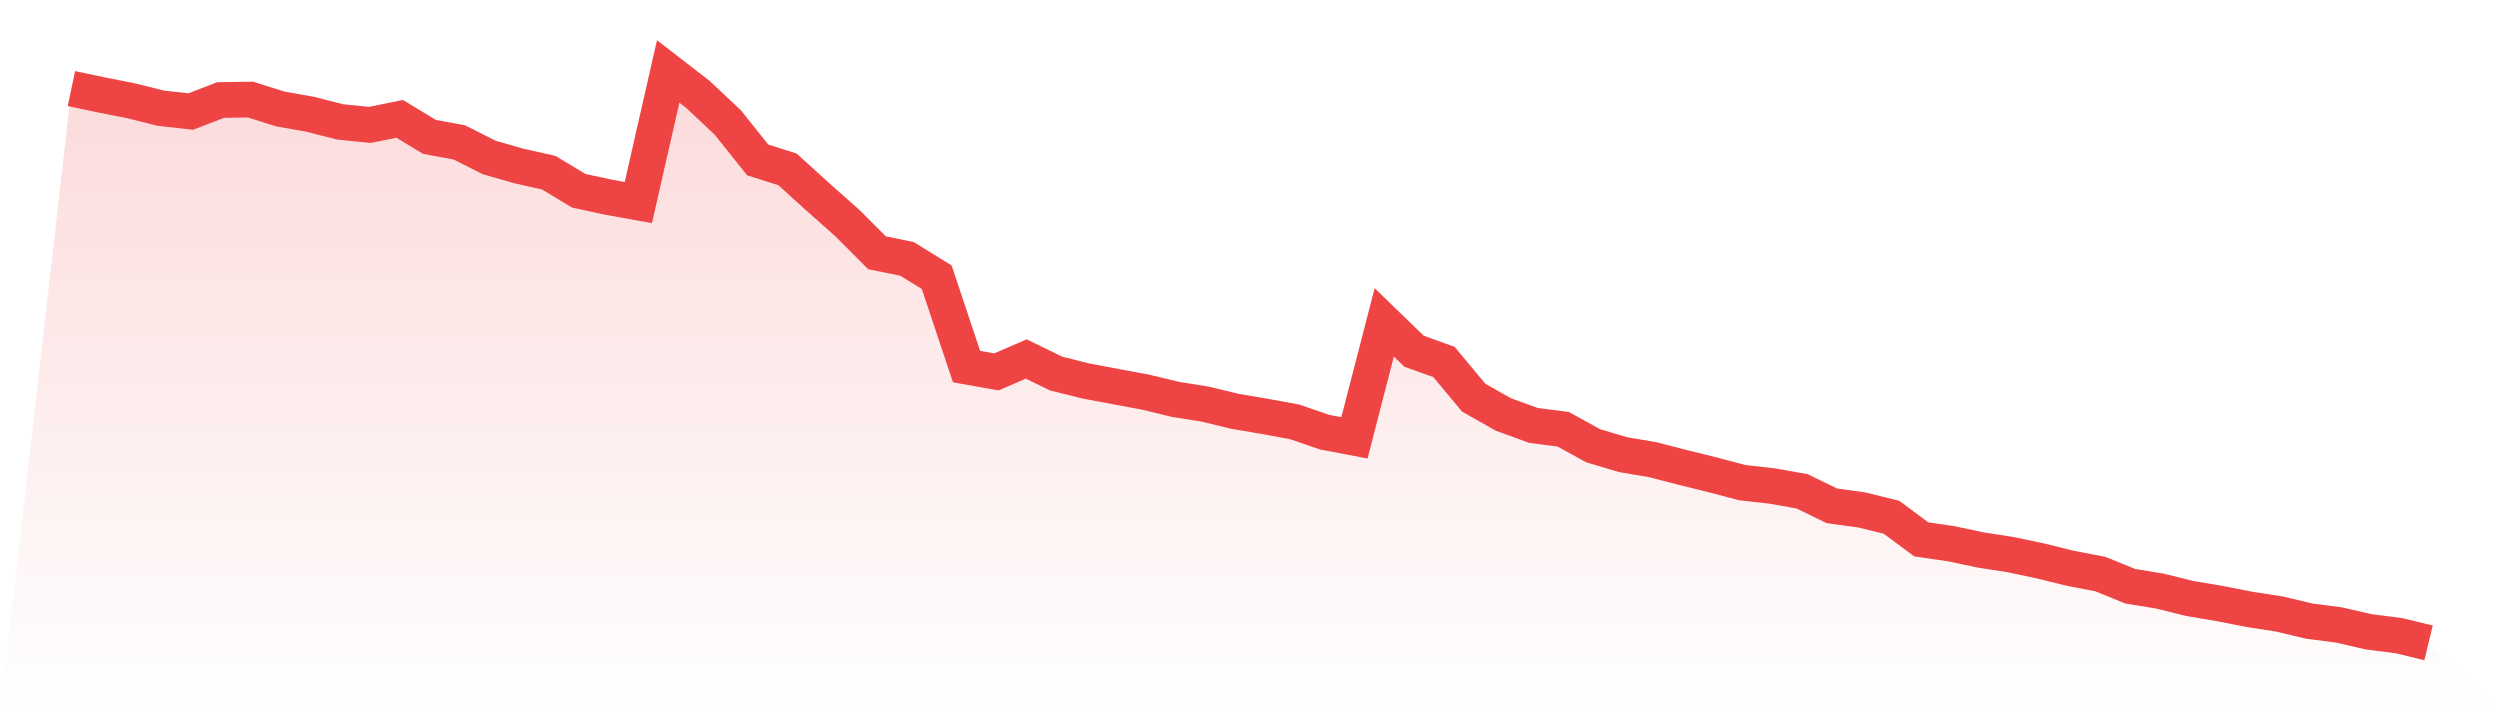
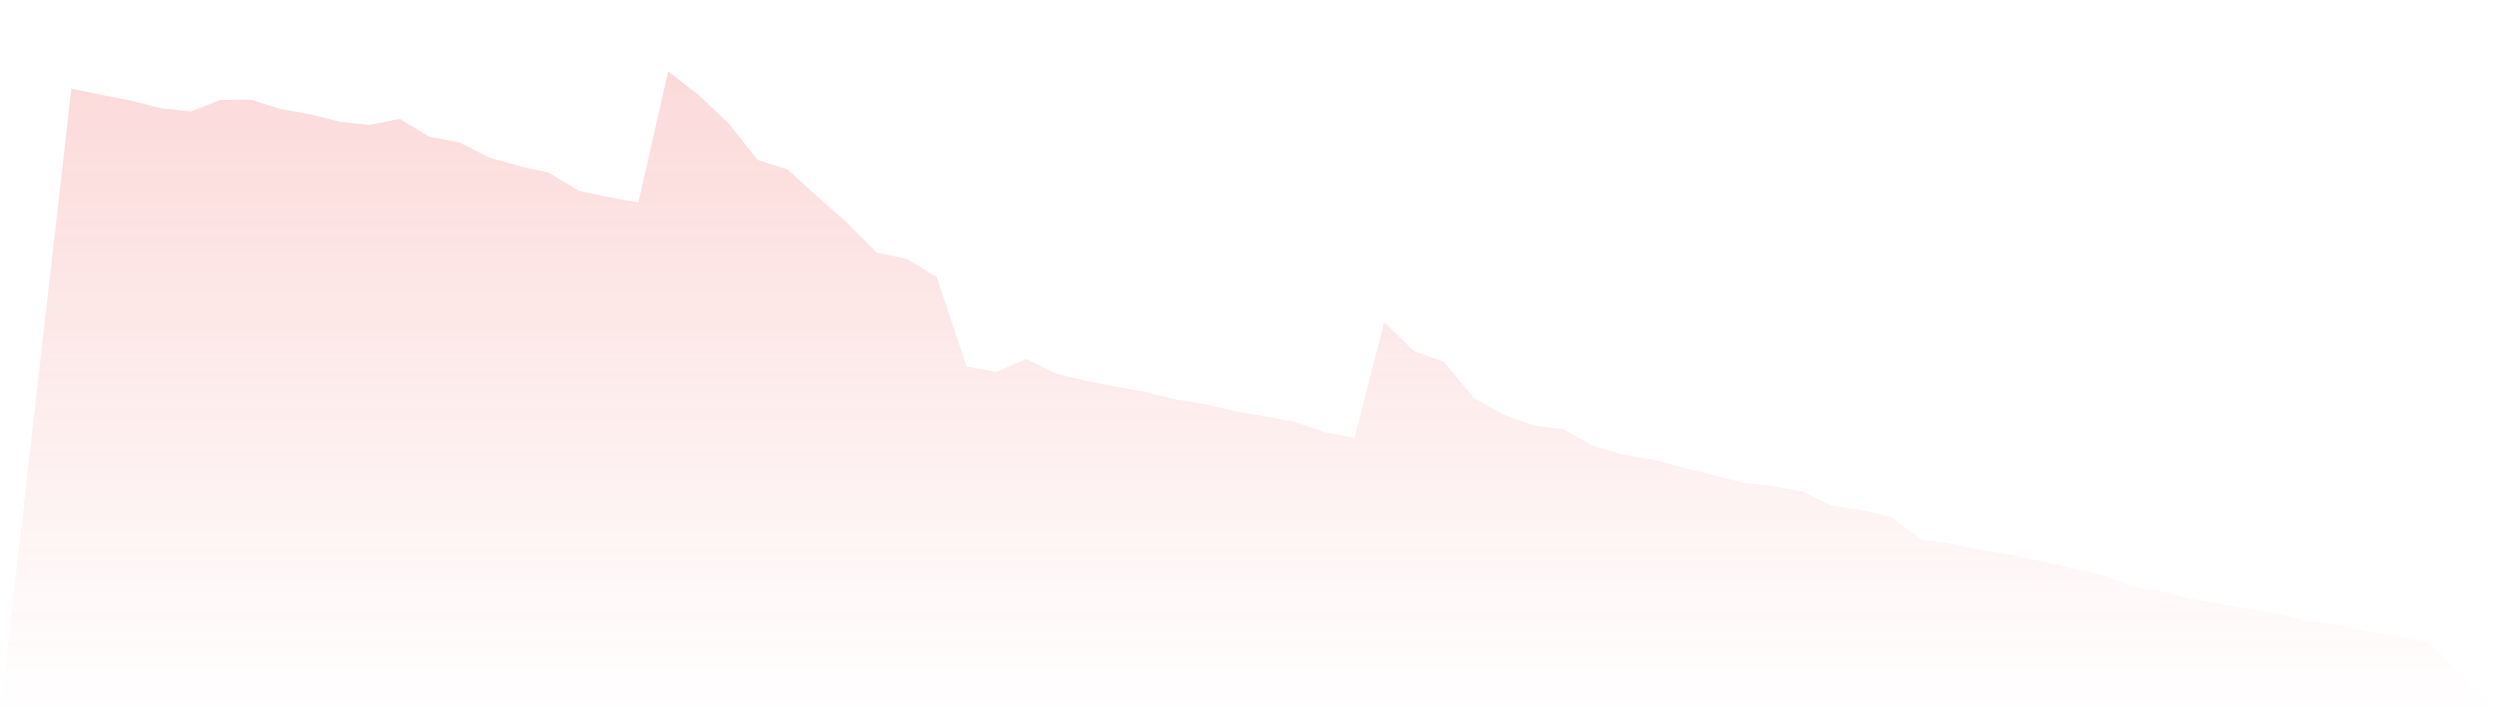
<svg xmlns="http://www.w3.org/2000/svg" viewBox="0 0 140 40">
  <defs>
    <linearGradient id="gradient" x1="0" x2="0" y1="0" y2="1">
      <stop offset="0%" stop-color="#ef4444" stop-opacity="0.2" />
      <stop offset="100%" stop-color="#ef4444" stop-opacity="0" />
    </linearGradient>
  </defs>
  <path d="M4,4.961 L4,4.961 L5.671,5.314 L7.342,5.643 L9.013,6.062 L10.684,6.245 L12.354,5.601 L14.025,5.576 L15.696,6.103 L17.367,6.398 L19.038,6.825 L20.709,6.995 L22.38,6.655 L24.051,7.666 L25.722,7.974 L27.392,8.817 L29.063,9.297 L30.734,9.672 L32.405,10.682 L34.076,11.043 L35.747,11.343 L37.418,4 L39.089,5.292 L40.759,6.862 L42.43,8.956 L44.101,9.486 L45.772,11.002 L47.443,12.484 L49.114,14.156 L50.785,14.494 L52.456,15.523 L54.127,20.529 L55.797,20.826 L57.468,20.103 L59.139,20.917 L60.81,21.336 L62.481,21.65 L64.152,21.96 L65.823,22.364 L67.494,22.632 L69.165,23.035 L70.835,23.319 L72.506,23.626 L74.177,24.201 L75.848,24.519 L77.519,18.053 L79.19,19.671 L80.861,20.269 L82.532,22.275 L84.203,23.217 L85.873,23.823 L87.544,24.04 L89.215,24.962 L90.886,25.459 L92.557,25.743 L94.228,26.175 L95.899,26.588 L97.57,27.028 L99.24,27.217 L100.911,27.512 L102.582,28.325 L104.253,28.555 L105.924,28.968 L107.595,30.206 L109.266,30.449 L110.937,30.802 L112.608,31.062 L114.278,31.415 L115.949,31.827 L117.62,32.148 L119.291,32.828 L120.962,33.103 L122.633,33.517 L124.304,33.798 L125.975,34.127 L127.646,34.385 L129.316,34.782 L130.987,35 L132.658,35.384 L134.329,35.597 L136,36 L140,40 L0,40 z" fill="url(#gradient)" />
-   <path d="M4,4.961 L4,4.961 L5.671,5.314 L7.342,5.643 L9.013,6.062 L10.684,6.245 L12.354,5.601 L14.025,5.576 L15.696,6.103 L17.367,6.398 L19.038,6.825 L20.709,6.995 L22.38,6.655 L24.051,7.666 L25.722,7.974 L27.392,8.817 L29.063,9.297 L30.734,9.672 L32.405,10.682 L34.076,11.043 L35.747,11.343 L37.418,4 L39.089,5.292 L40.759,6.862 L42.43,8.956 L44.101,9.486 L45.772,11.002 L47.443,12.484 L49.114,14.156 L50.785,14.494 L52.456,15.523 L54.127,20.529 L55.797,20.826 L57.468,20.103 L59.139,20.917 L60.81,21.336 L62.481,21.65 L64.152,21.96 L65.823,22.364 L67.494,22.632 L69.165,23.035 L70.835,23.319 L72.506,23.626 L74.177,24.201 L75.848,24.519 L77.519,18.053 L79.19,19.671 L80.861,20.269 L82.532,22.275 L84.203,23.217 L85.873,23.823 L87.544,24.04 L89.215,24.962 L90.886,25.459 L92.557,25.743 L94.228,26.175 L95.899,26.588 L97.57,27.028 L99.24,27.217 L100.911,27.512 L102.582,28.325 L104.253,28.555 L105.924,28.968 L107.595,30.206 L109.266,30.449 L110.937,30.802 L112.608,31.062 L114.278,31.415 L115.949,31.827 L117.62,32.148 L119.291,32.828 L120.962,33.103 L122.633,33.517 L124.304,33.798 L125.975,34.127 L127.646,34.385 L129.316,34.782 L130.987,35 L132.658,35.384 L134.329,35.597 L136,36" fill="none" stroke="#ef4444" stroke-width="2" />
</svg>